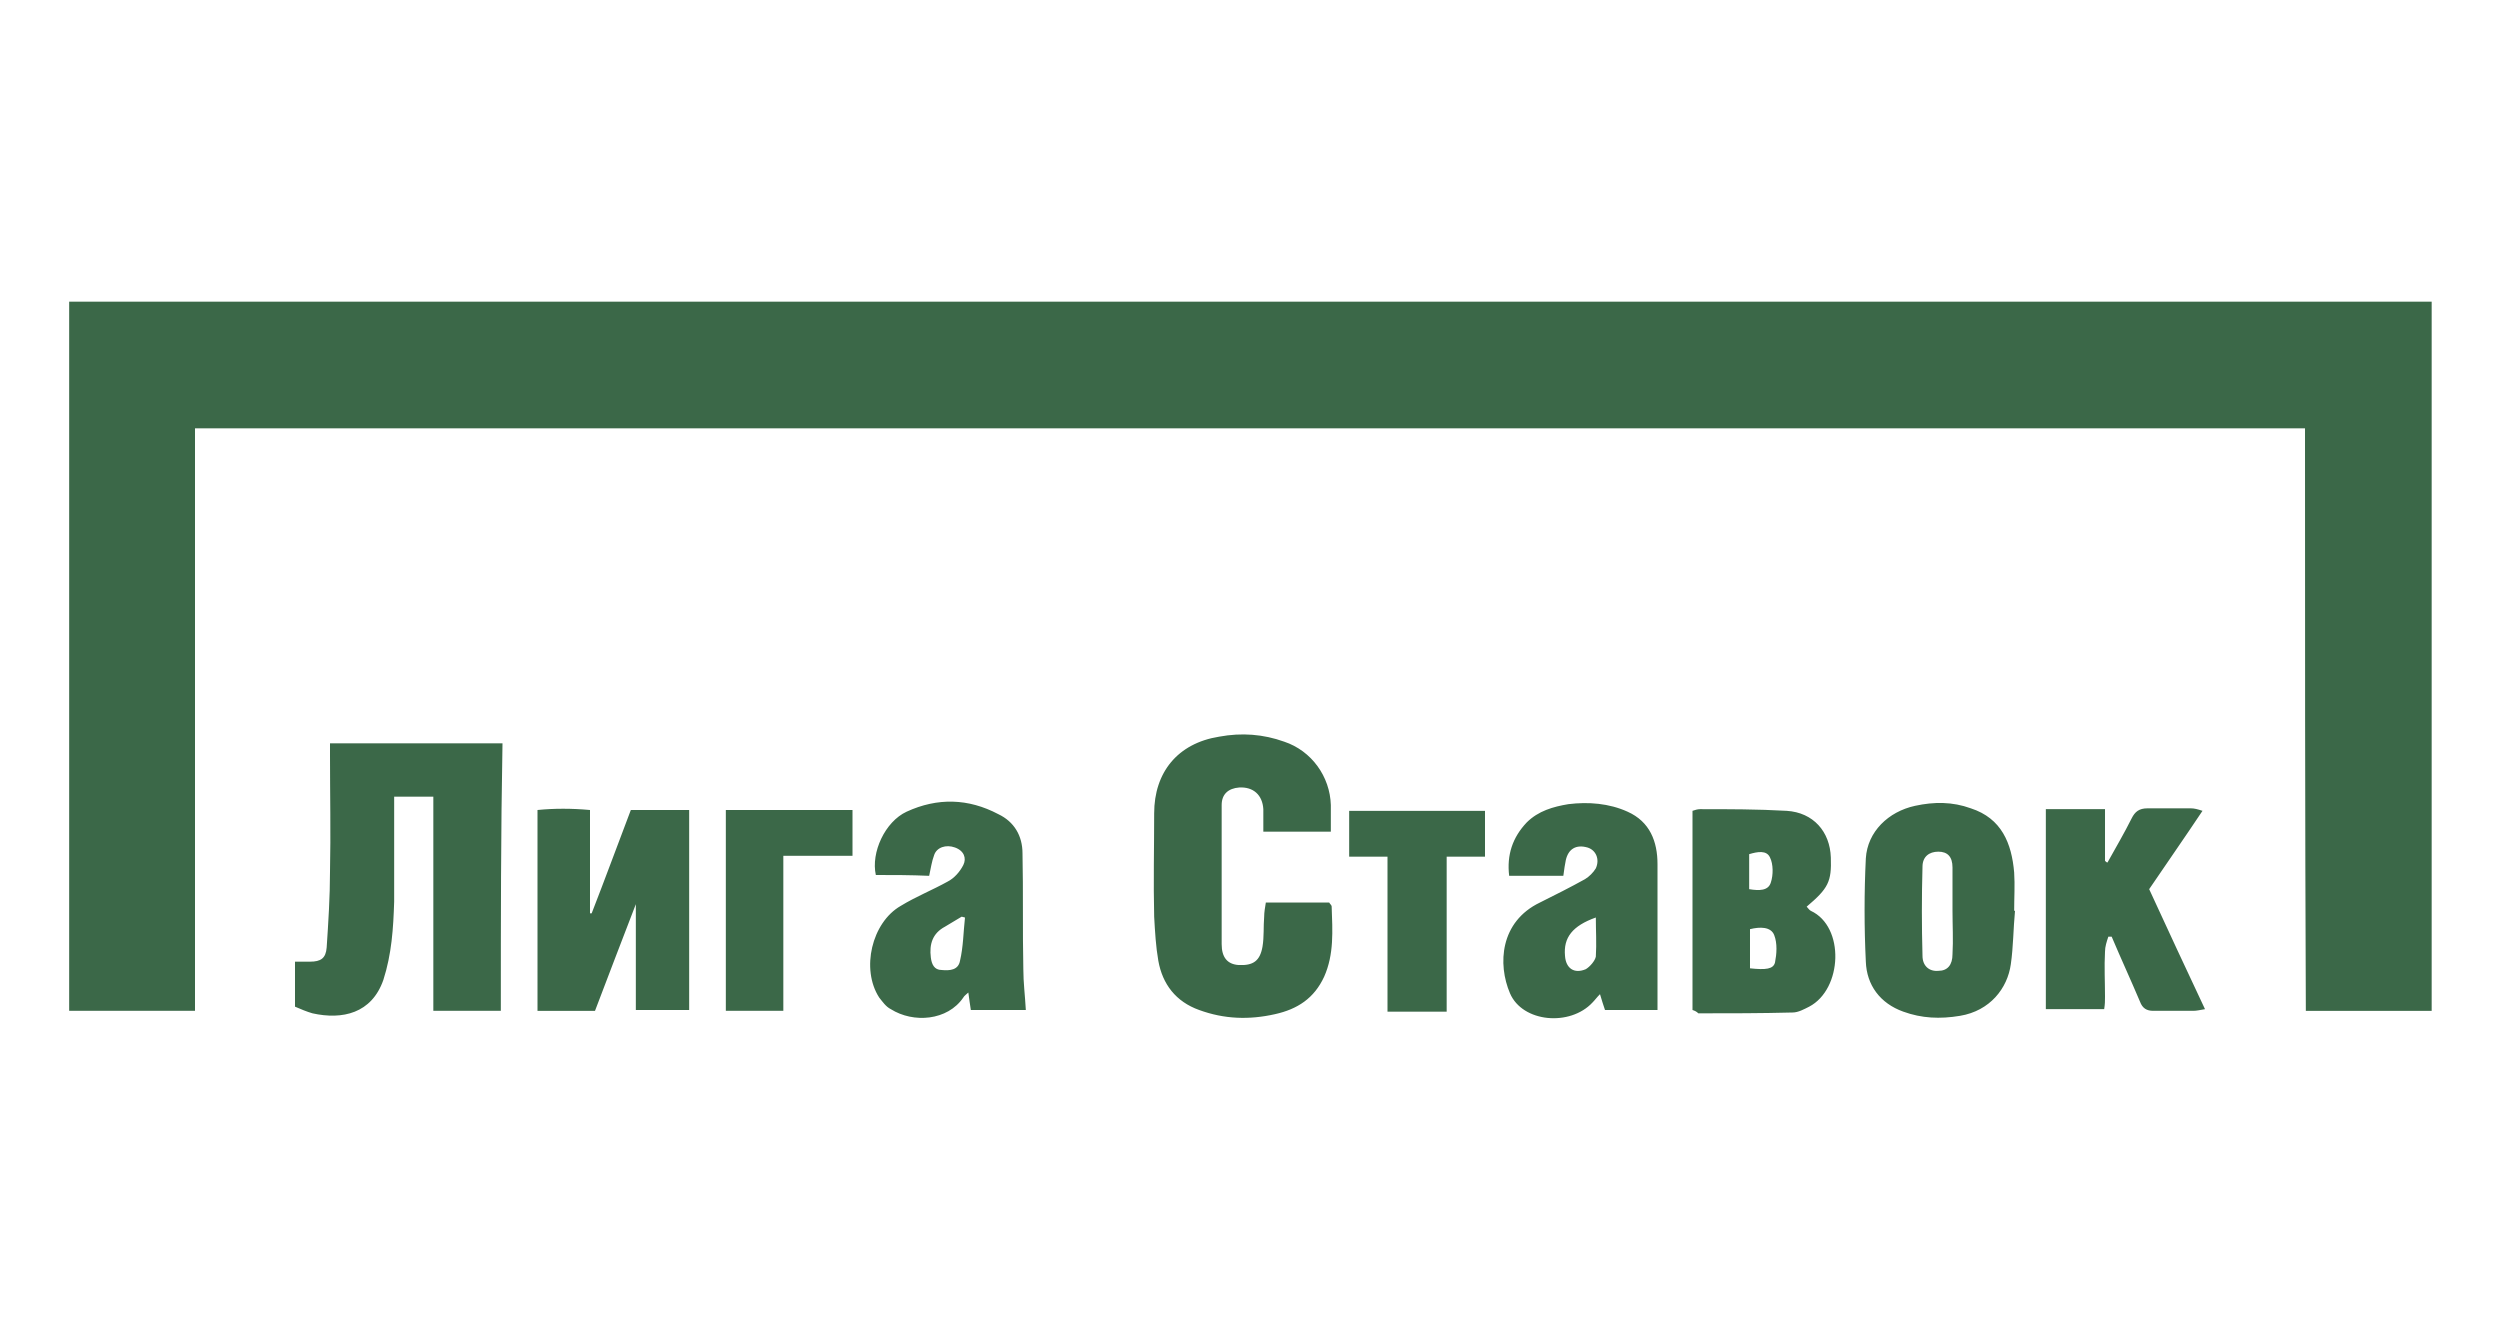
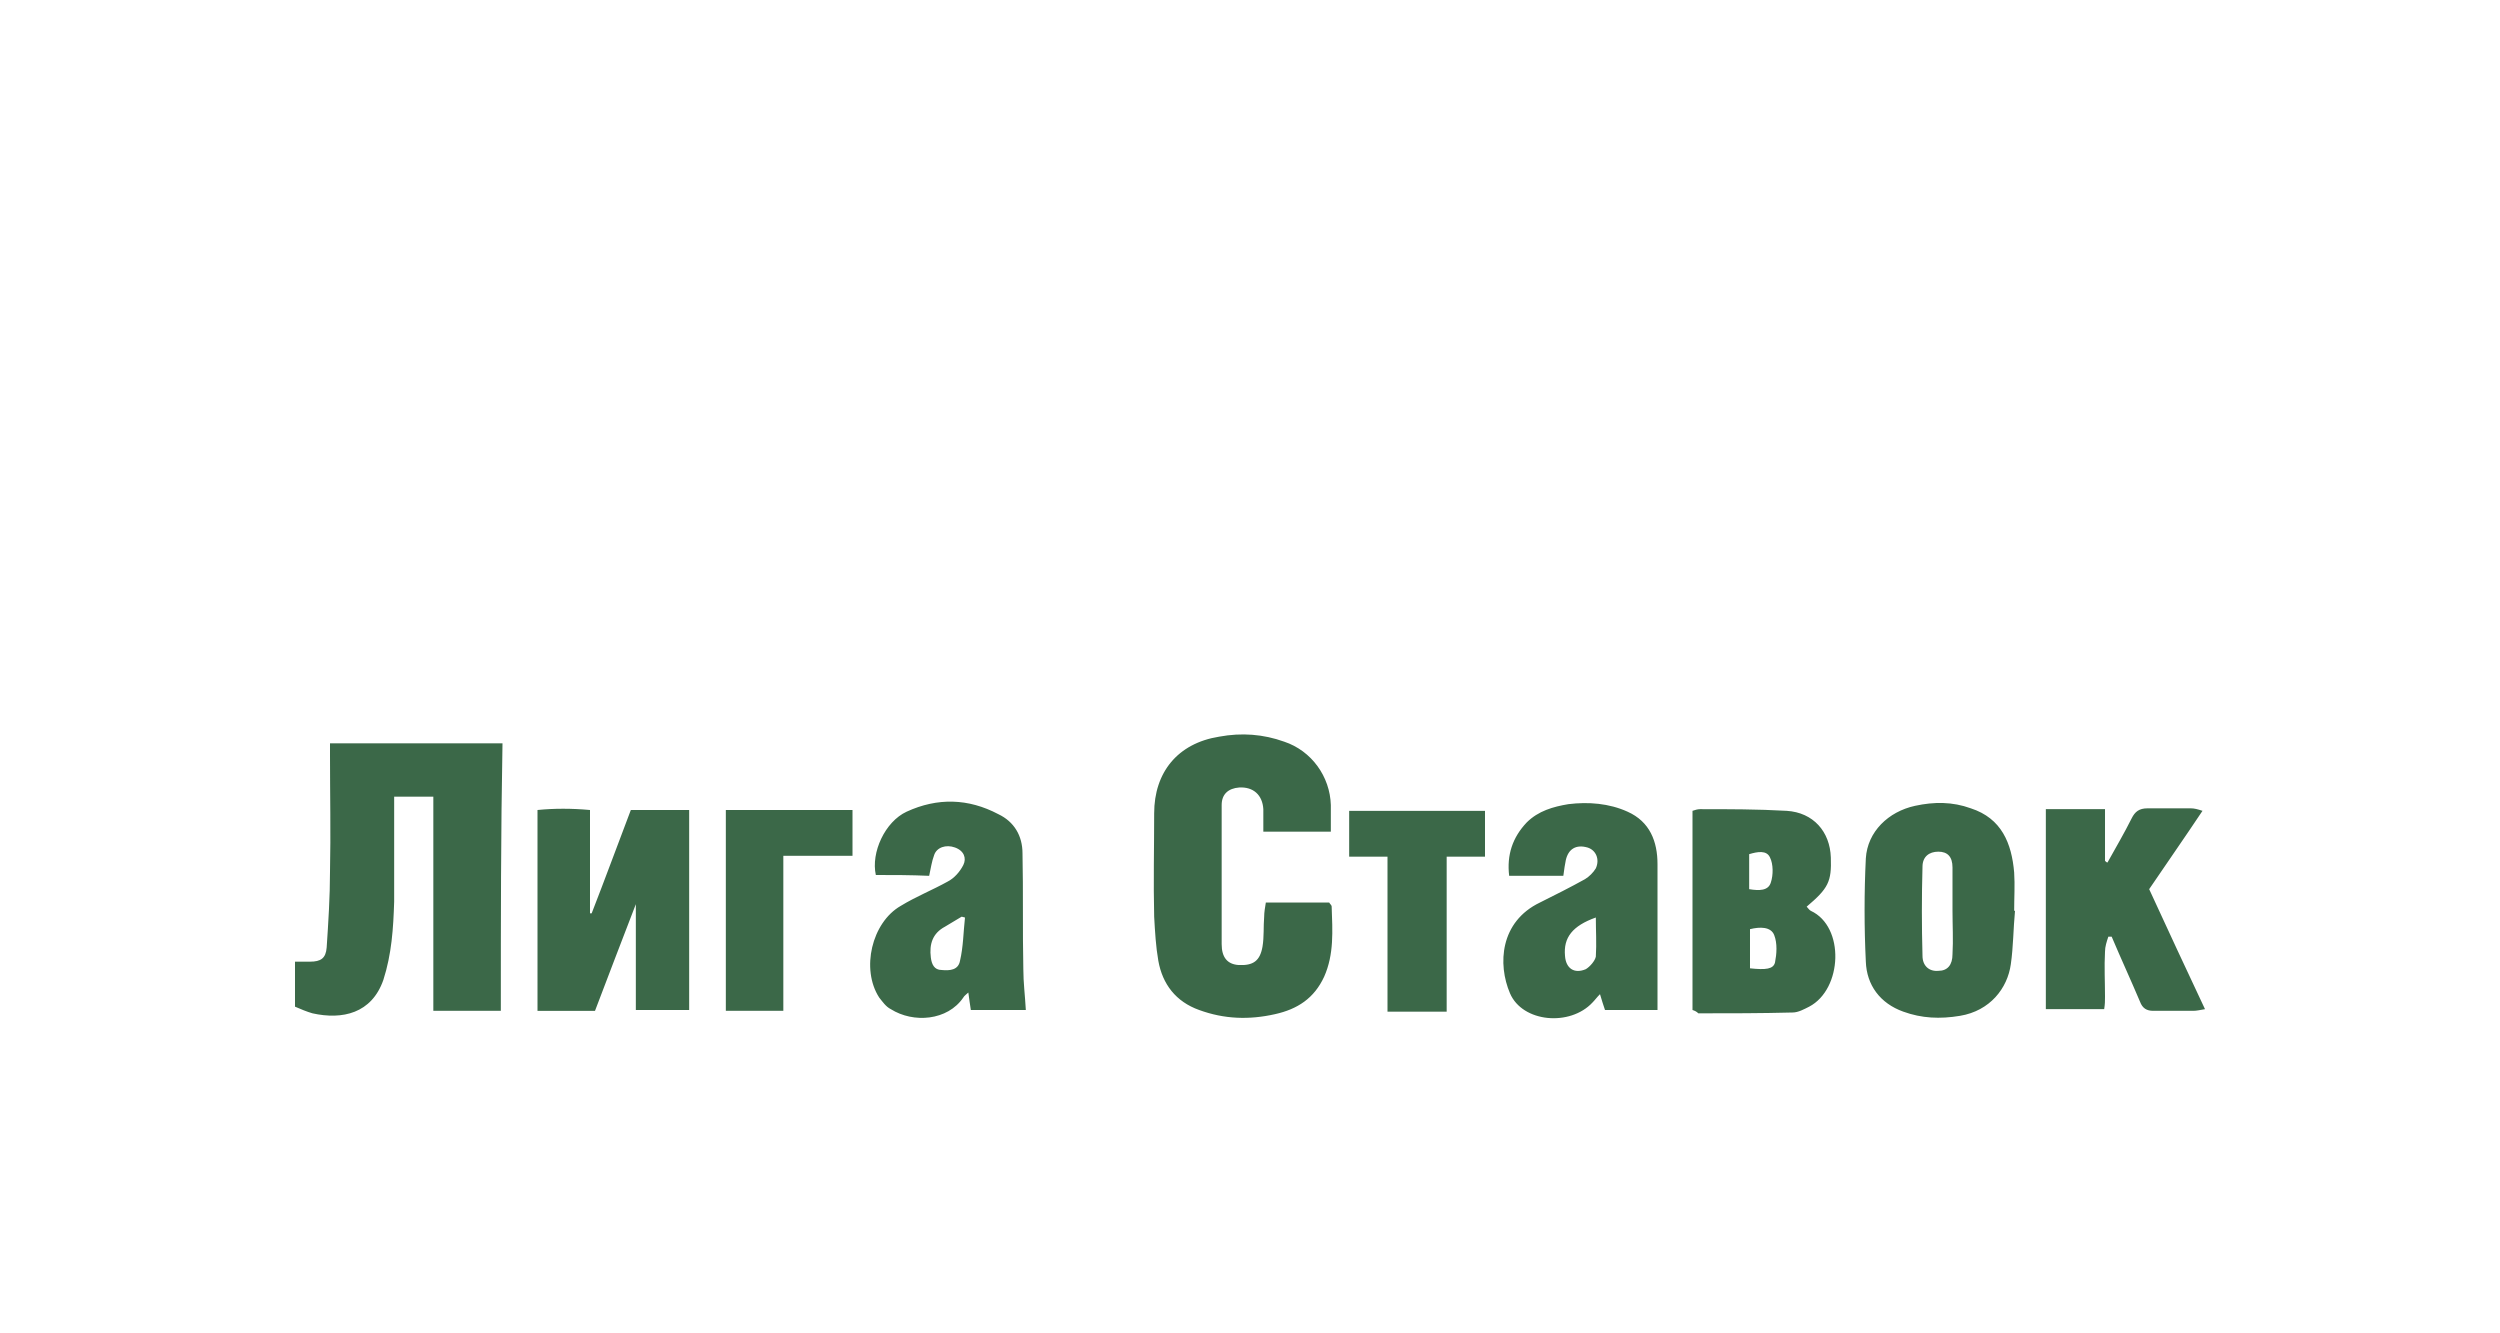
<svg xmlns="http://www.w3.org/2000/svg" version="1.1" id="Слой_1" x="0" y="0" viewBox="0 0 300 160" xml:space="preserve">
  <style>.st0{fill:#3b6848}</style>
-   <path class="st0" d="M276.6 51.4H23.4v69.9H8.3V36.2h283.5v85.1h-15.1c-.1-23.3-.1-46.6-.1-69.9z" />
  <path class="st0" d="M60.1 121.3H52V95.6h-4.7v12.6c-.1 3.2-.3 6.3-1.3 9.4-1.4 4-4.9 4.8-8.5 4-.7-.2-1.4-.5-2.1-.8v-5.4h1.8c1.3 0 1.9-.4 2-1.7.2-3 .4-6.1.4-9.1.1-4.6 0-9.3 0-13.9v-1.5h20.7c-.2 10.7-.2 21.3-.2 32.1zM159.7 99.8h-8.1v-2.7c-.1-1.7-1.2-2.7-2.9-2.6-1.3.1-2.1.8-2.1 2.1v16.7c0 1.6.7 2.4 2 2.5 1.8.1 2.6-.5 2.9-2.2.2-1.2.1-2.4.2-3.6 0-.5.1-1.1.2-1.7h7.6c.1.2.3.3.3.5.1 2.9.3 5.7-.9 8.4-1.2 2.6-3.2 3.9-5.9 4.5-3.1.7-6.1.6-9.1-.5-2.8-1-4.4-3.1-4.9-5.9-.3-1.7-.4-3.5-.5-5.3-.1-4.1 0-8.3 0-12.4 0-4.9 2.8-8.4 7.8-9.2 2.7-.5 5.3-.3 7.8.6 3.3 1.1 5.5 4.2 5.6 7.6v3.2zM70.8 97.2v12.4h.2c1.6-4.1 3.1-8.2 4.7-12.4h7v24h-6.4v-12.7c-1.7 4.4-3.3 8.6-4.9 12.8h-6.9V97.2c2-.2 4.1-.2 6.3 0zM187.6 105.1h-6.5c-.3-2.5.4-4.6 2.1-6.4 1.4-1.4 3.2-1.9 5-2.2 2.4-.3 4.9-.1 7.1.9 2.7 1.2 3.6 3.6 3.6 6.3v17.5h-6.3c-.2-.6-.4-1.2-.6-1.9-.4.4-.6.7-.9 1-2.7 2.9-8.4 2.4-9.9-1.1s-1.2-8.6 3.6-10.9c1.8-.9 3.6-1.8 5.4-2.8.5-.3 1-.8 1.3-1.3.5-1.1 0-2.2-1-2.5-1.4-.4-2.3.2-2.6 1.5-.1.5-.2 1.1-.3 1.9zm3.9 5c-2.8 1-3.9 2.4-3.7 4.6.1 1.5 1.1 2.2 2.5 1.6.5-.3 1.1-1 1.2-1.5.1-1.6 0-3.1 0-4.7zM105.1 105c-.6-2.7 1.1-6.4 3.7-7.6 3.7-1.7 7.4-1.6 11 .3 1.9.9 2.9 2.6 2.9 4.7.1 4.6 0 9.3.1 13.9 0 1.6.2 3.1.3 4.9h-6.6c-.1-.7-.2-1.3-.3-2.1-.2.2-.5.4-.6.6-1.9 2.8-6 3.1-8.7 1.4-.6-.3-1-.9-1.4-1.4-2.2-3.4-.9-9 2.6-11 1.8-1.1 3.8-1.9 5.6-2.9.8-.4 1.5-1.2 1.9-2 .4-.8.1-1.7-1-2.1-1.1-.4-2.2 0-2.5.9-.3.8-.4 1.6-.6 2.5-2.2-.1-4.3-.1-6.4-.1zm10.7 5.1c-.1 0-.3-.1-.4-.1-.7.4-1.3.8-2 1.2-1.5.8-1.9 2.1-1.7 3.7.1.8.4 1.5 1.3 1.5 1 .1 2 0 2.2-1.1.4-1.7.4-3.4.6-5.2zM241.8 109.3c-.2 2.1-.2 4.3-.5 6.4-.4 2.9-2.5 5.6-6.1 6.2-2.4.4-4.6.3-6.8-.5-2.8-1-4.4-3.2-4.5-6-.2-4.1-.2-8.3 0-12.4.2-3.2 2.7-5.6 5.9-6.3 2.3-.5 4.5-.5 6.7.3 3.7 1.2 4.9 4.2 5.2 7.7.1 1.5 0 3.1 0 4.6h.1zm-7.5 0v-5.2c0-1.3-.6-1.9-1.7-1.9s-1.9.6-1.9 1.8c-.1 3.6-.1 7.1 0 10.7 0 1.2.8 1.9 1.9 1.8 1.1 0 1.7-.7 1.7-2 .1-1.7 0-3.5 0-5.2zM203.1 121.2V97.3c.3-.1.6-.2.9-.2 3.5 0 6.9 0 10.4.2 3.2.2 5.2 2.5 5.3 5.6.1 2.9-.3 3.7-2.9 5.9.2.2.3.4.5.5 4.1 1.9 3.8 9.4-.2 11.5-.6.3-1.3.7-2 .7-3.8.1-7.5.1-11.3.1-.2-.2-.4-.3-.7-.4zm6.9-5c1.9.2 2.8.1 3-.7.2-1 .3-2.3-.1-3.3s-1.7-1-2.9-.7v4.7zm-.1-9.5c1.2.2 2.3.2 2.6-.8.3-.9.3-2.2-.1-3-.4-.9-1.5-.7-2.5-.4v4.2zM252.9 103.5c1-1.8 2-3.5 2.9-5.3.4-.8.9-1.2 1.9-1.2h5.2c.4 0 .8.1 1.4.3-2.2 3.3-4.3 6.3-6.4 9.4 2.2 4.8 4.4 9.5 6.7 14.4-.6.1-1 .2-1.4.2h-4.8c-.8 0-1.3-.3-1.6-1.1-1.1-2.6-2.3-5.2-3.4-7.8h-.4c-.2.6-.4 1.2-.4 1.8-.1 1.8 0 3.6 0 5.4 0 .5 0 .9-.1 1.5h-7v-24h7.1v6.2c.1.1.2.2.3.2zM166.5 102.8h-4.6v-5.5h16.3v5.5h-4.6v18.6h-7.1v-18.6zM87.1 97.2h15.2v5.5H94v18.6h-6.9V97.2z" />
</svg>